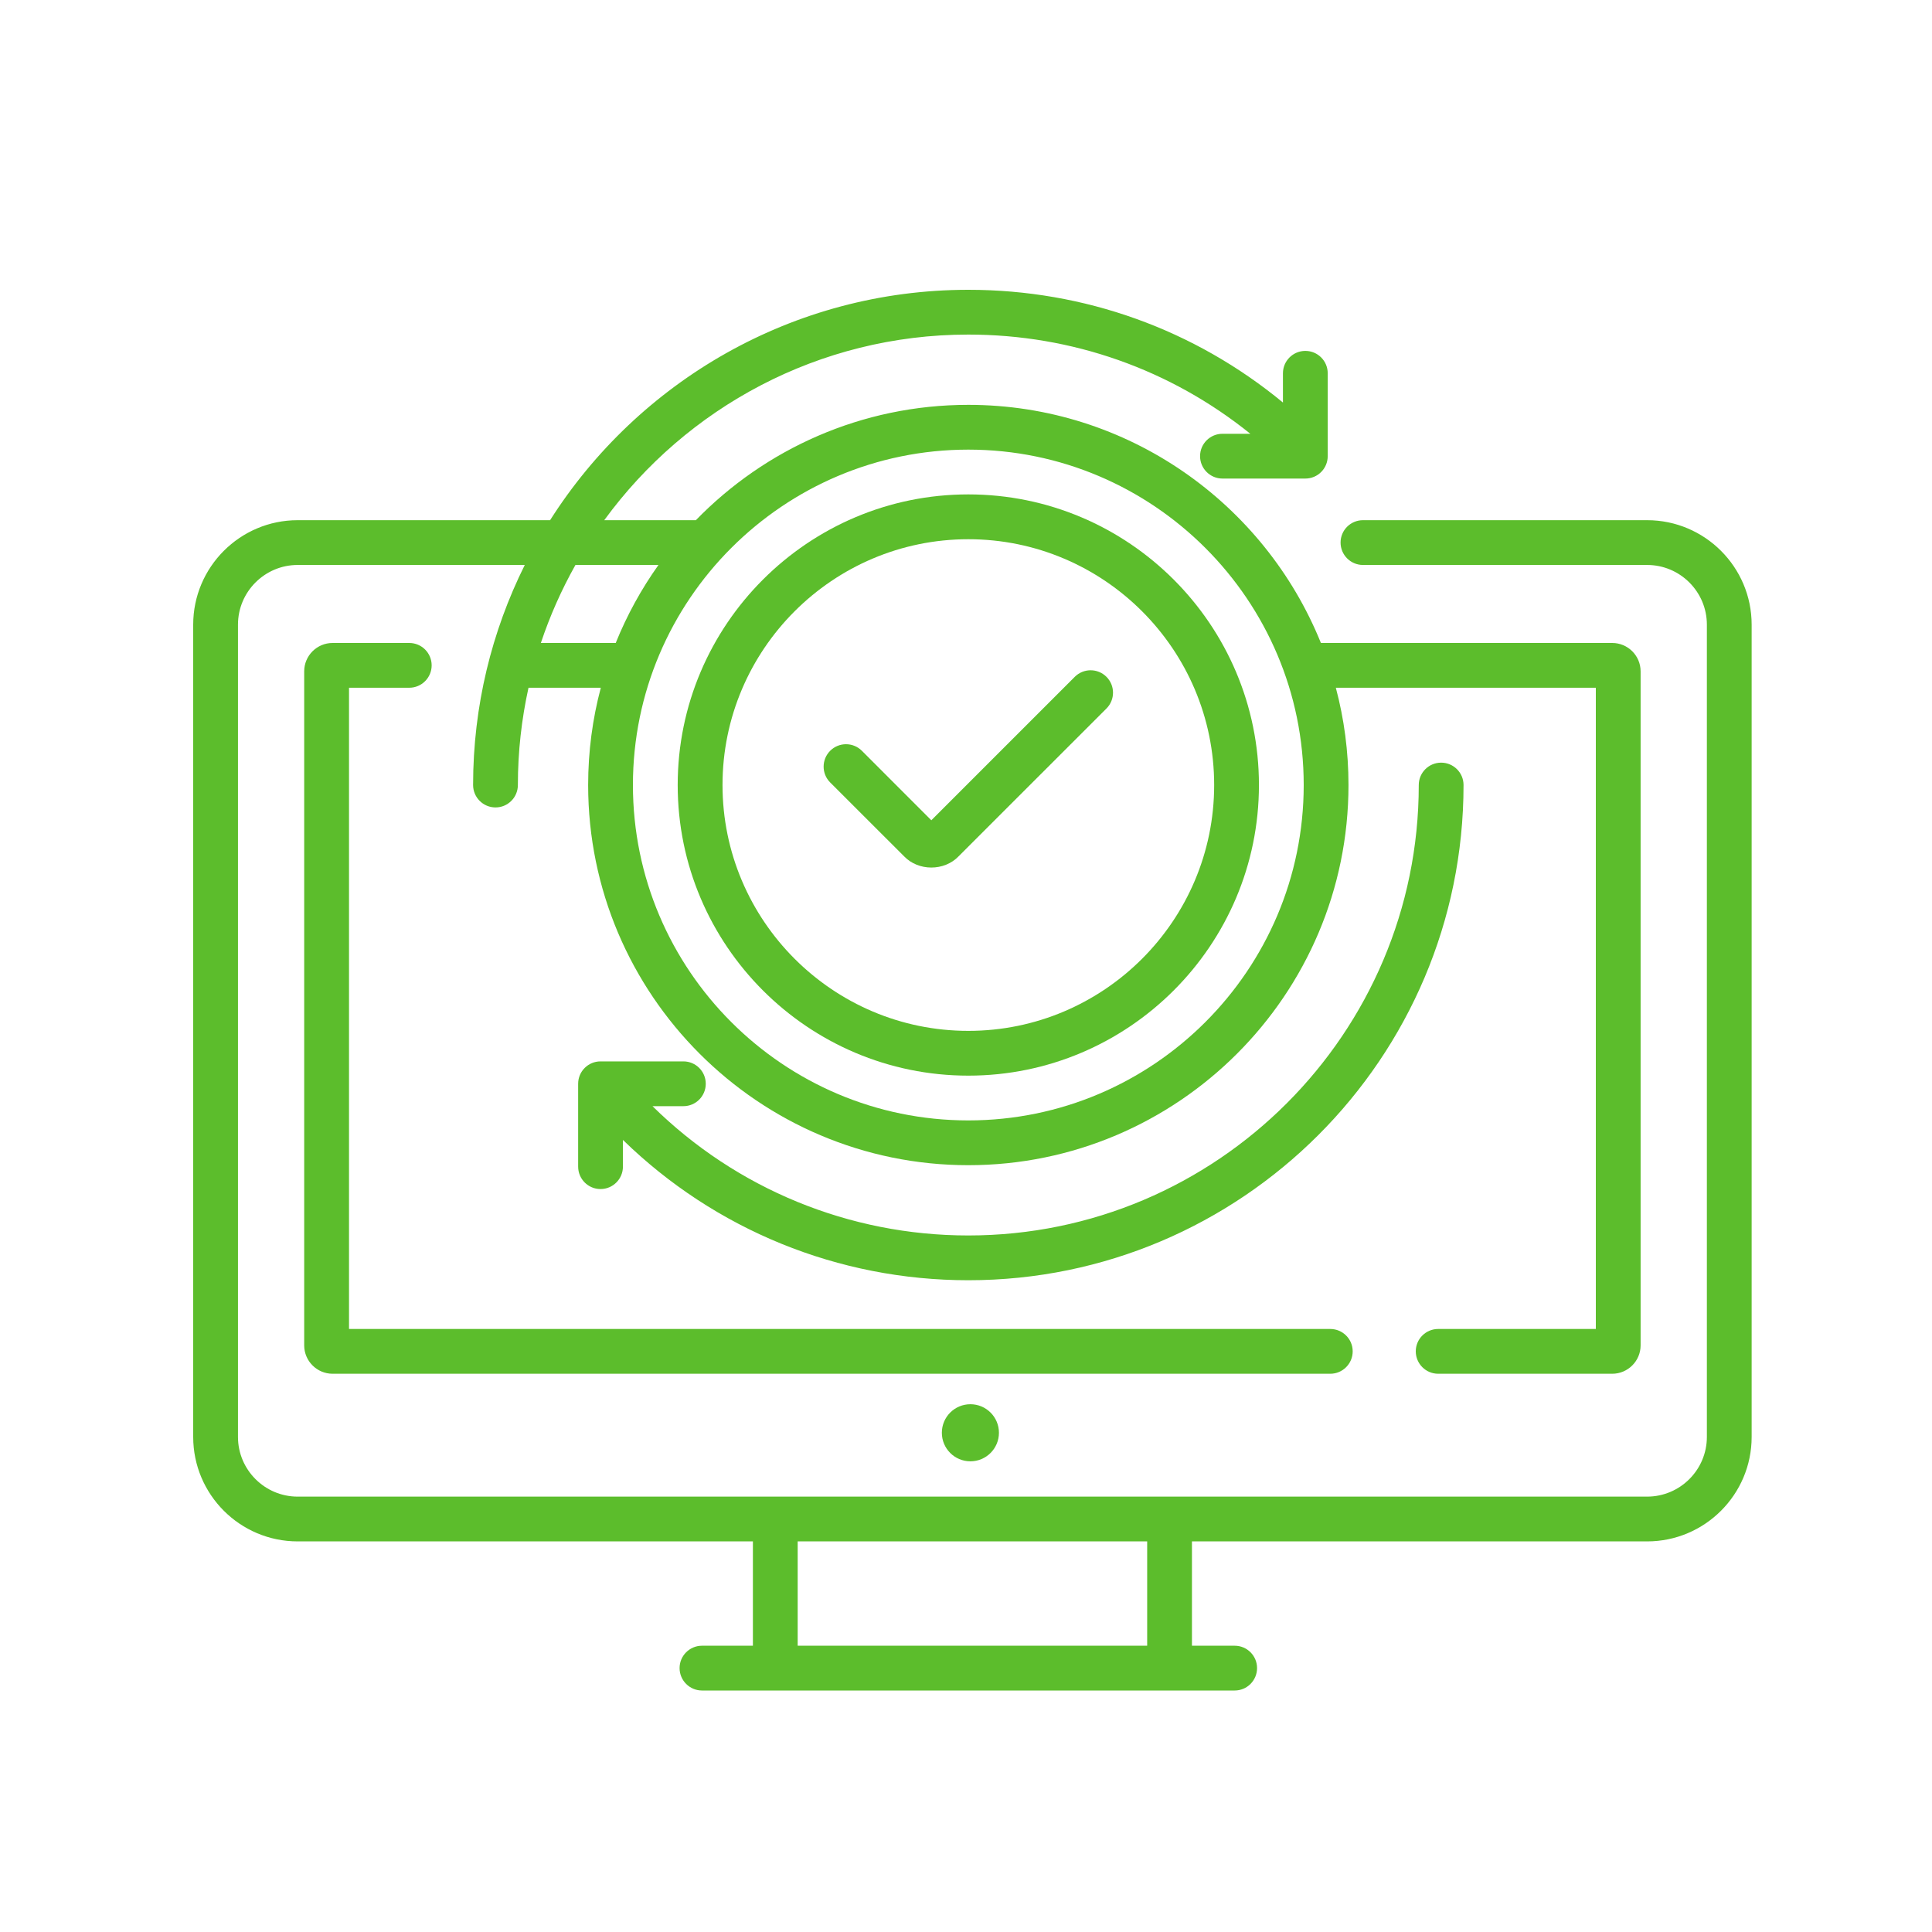
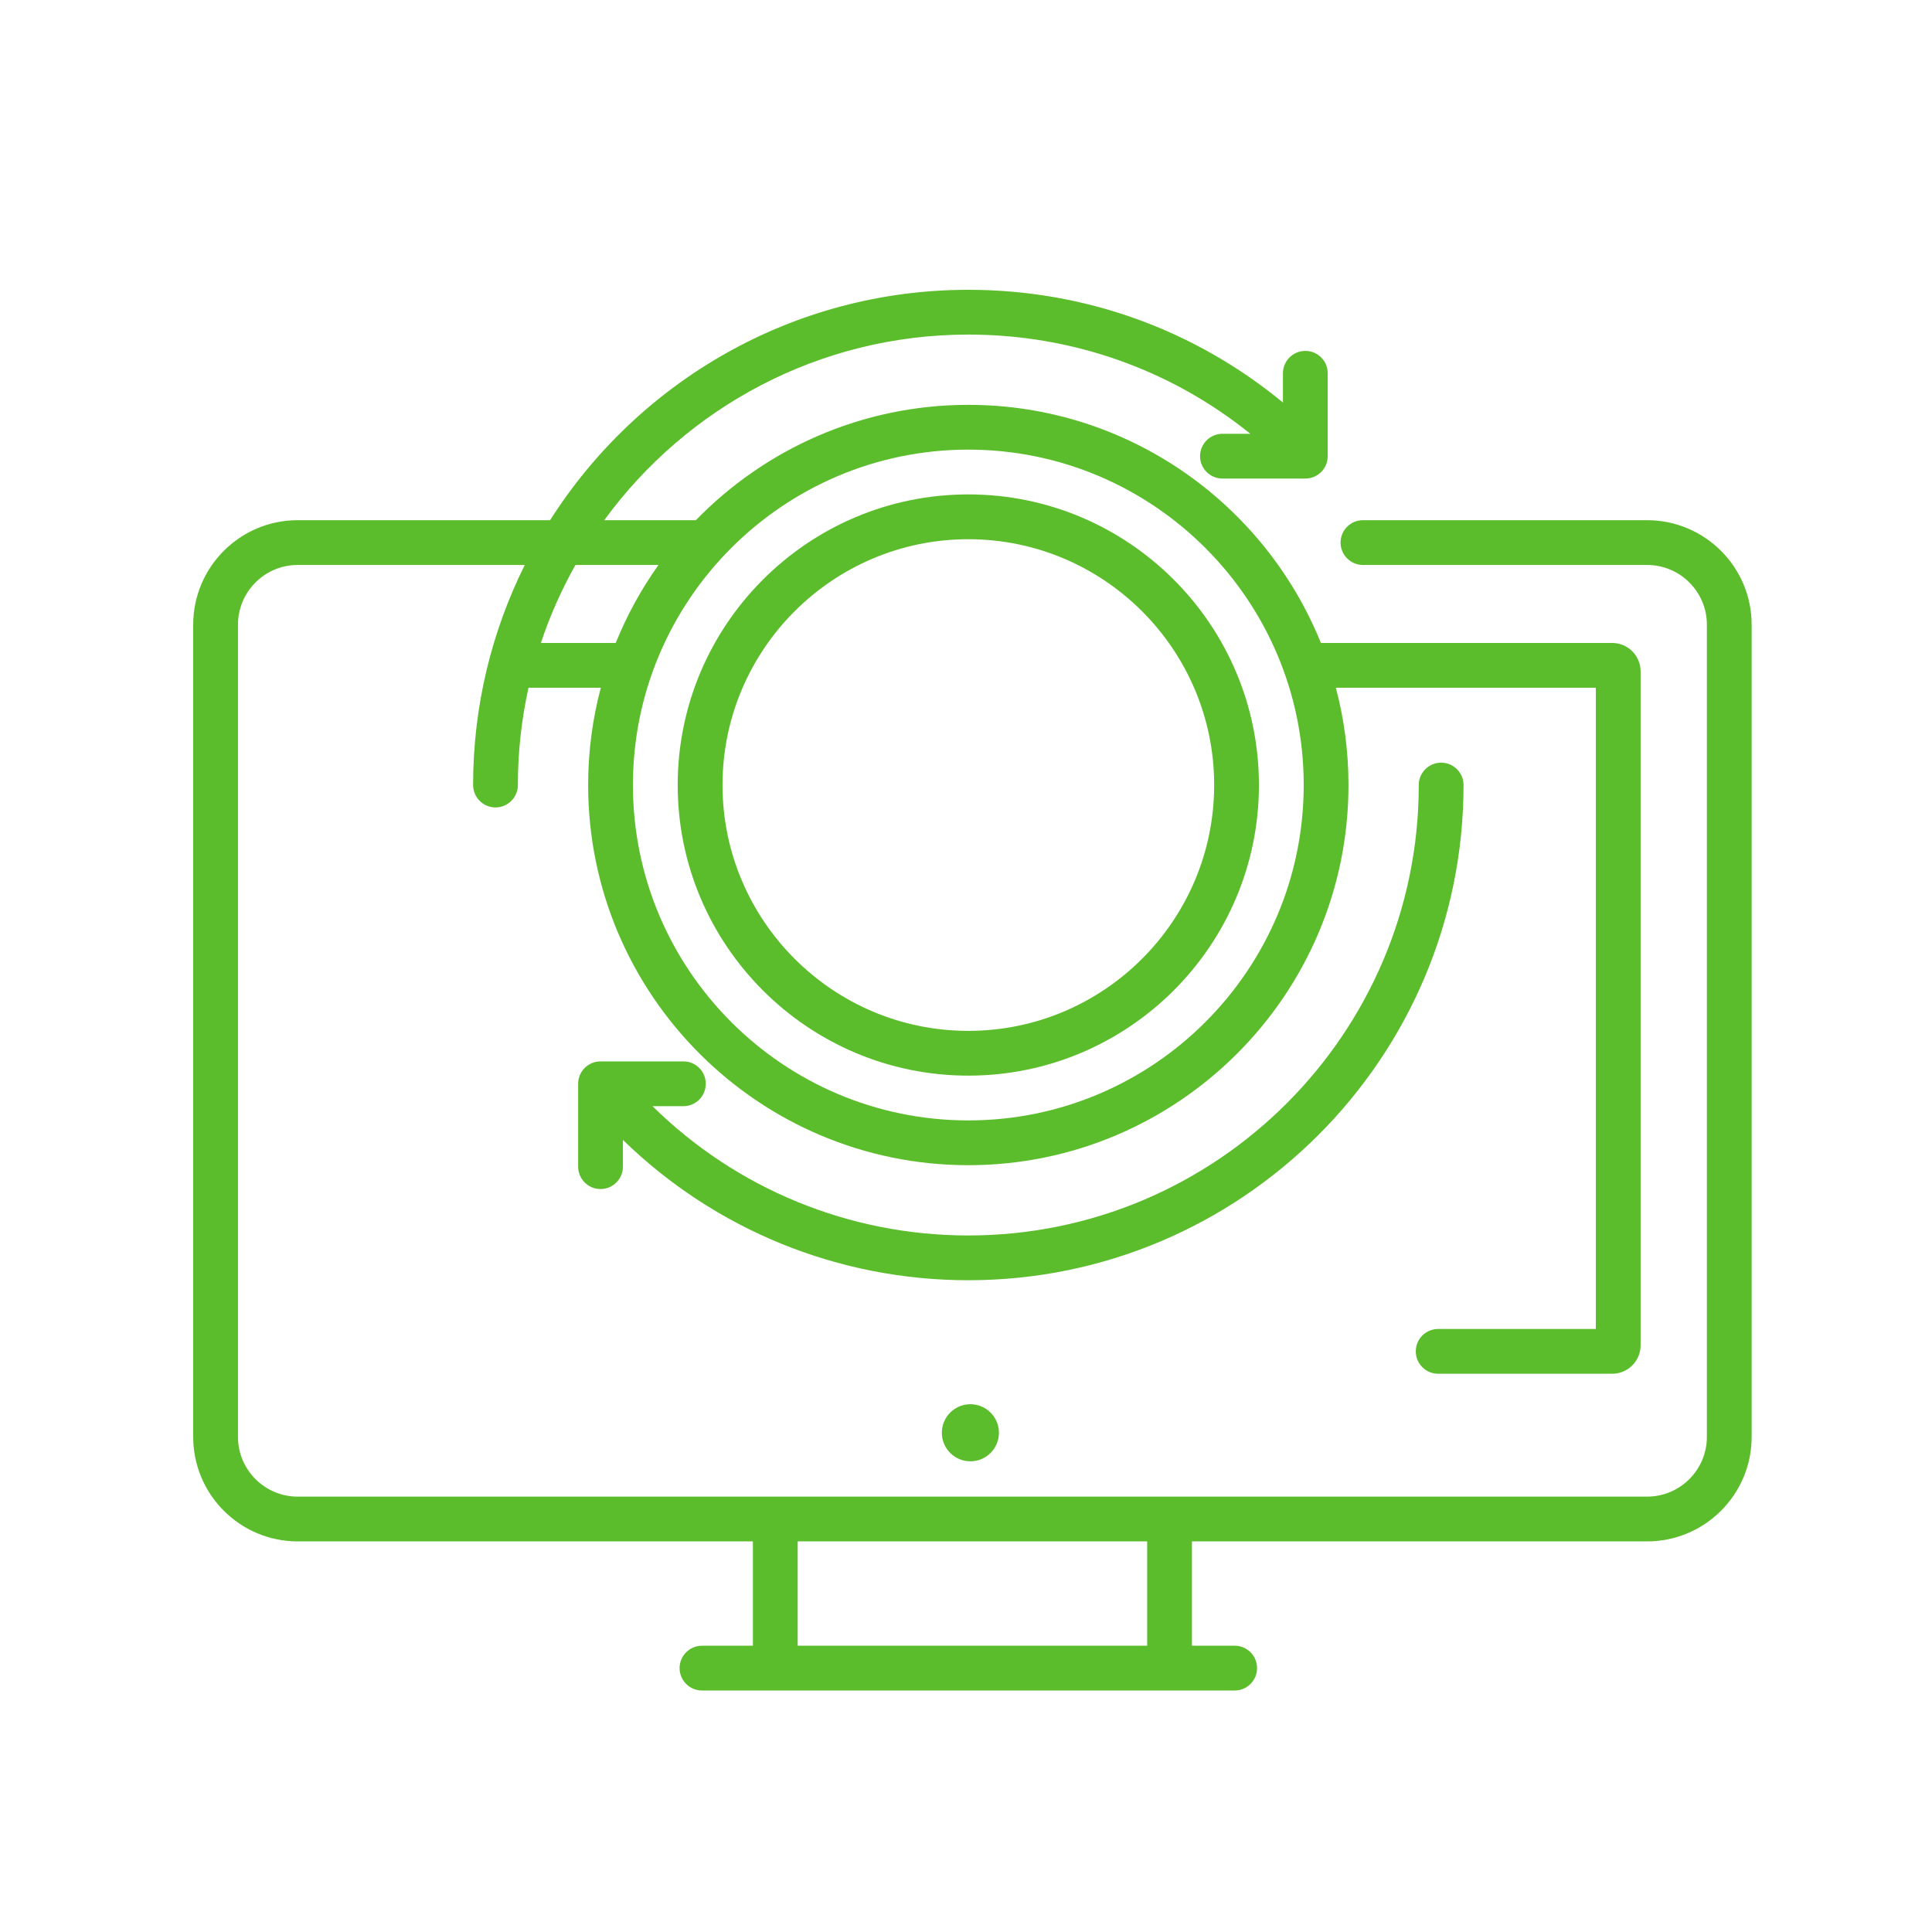
<svg xmlns="http://www.w3.org/2000/svg" width="40" height="40" viewBox="0 0 40 40" fill="none">
-   <path d="M28.006 27.978C28.006 27.722 27.798 27.515 27.542 27.515H7.226V14.239H8.473C8.729 14.239 8.937 14.031 8.937 13.775C8.937 13.519 8.729 13.312 8.473 13.312H6.886C6.562 13.312 6.298 13.575 6.298 13.899V27.855C6.298 28.178 6.562 28.442 6.886 28.442H27.542C27.798 28.442 28.006 28.234 28.006 27.978Z" fill="#5CBD2C" />
  <path d="M34.102 10.77H28.219C27.962 10.77 27.755 10.977 27.755 11.233C27.755 11.489 27.963 11.697 28.219 11.697H34.102C34.784 11.697 35.339 12.251 35.339 12.933V29.75C35.339 30.431 34.784 30.986 34.102 30.986H6.163C5.482 30.986 4.927 30.431 4.927 29.75V12.933C4.927 12.251 5.482 11.697 6.163 11.697H10.865C10.181 13.07 9.795 14.617 9.795 16.253C9.795 16.509 10.003 16.717 10.259 16.717C10.515 16.717 10.722 16.509 10.722 16.253C10.722 15.562 10.799 14.888 10.942 14.239H12.439C12.268 14.882 12.177 15.557 12.177 16.253C12.177 20.593 15.708 24.124 20.048 24.124C24.388 24.124 27.919 20.593 27.919 16.253C27.919 15.557 27.828 14.882 27.657 14.239H33.04V27.515H29.776C29.52 27.515 29.312 27.722 29.312 27.978C29.312 28.234 29.52 28.442 29.776 28.442H33.38C33.703 28.442 33.967 28.178 33.967 27.855V13.899C33.967 13.575 33.703 13.312 33.38 13.312H27.348C26.181 10.424 23.349 8.382 20.048 8.382C17.838 8.382 15.838 9.298 14.407 10.77H12.51C14.207 8.443 16.954 6.927 20.048 6.927C22.198 6.927 24.236 7.65 25.887 8.981H25.31C25.054 8.981 24.846 9.188 24.846 9.444C24.846 9.7 25.054 9.908 25.31 9.908H27.026C27.282 9.908 27.489 9.7 27.489 9.444V7.728C27.489 7.472 27.282 7.265 27.026 7.265C26.77 7.265 26.562 7.472 26.562 7.728V8.334C24.731 6.823 22.453 6 20.048 6C16.41 6 13.209 7.905 11.389 10.77H6.163C4.97 10.77 4 11.74 4 12.933V29.75C4 30.943 4.97 31.913 6.163 31.913H15.588V34.073H14.534C14.278 34.073 14.07 34.28 14.07 34.536C14.07 34.792 14.278 35 14.534 35H25.563C25.819 35 26.026 34.792 26.026 34.536C26.026 34.28 25.819 34.073 25.563 34.073H24.678V31.913H34.102C35.295 31.913 36.266 30.943 36.266 29.75V12.933C36.266 11.74 35.295 10.77 34.102 10.77ZM20.048 9.309C23.877 9.309 26.992 12.424 26.992 16.253C26.992 20.082 23.877 23.197 20.048 23.197C16.219 23.197 13.104 20.082 13.104 16.253C13.104 12.424 16.219 9.309 20.048 9.309ZM13.633 11.697C13.278 12.195 12.98 12.737 12.748 13.312H11.198C11.386 12.748 11.627 12.207 11.914 11.697H13.633ZM23.751 34.073H16.515V31.913H23.751V34.073H23.751Z" fill="#5CBD2C" />
  <path d="M20.091 30.255C20.417 30.255 20.682 29.99 20.682 29.664C20.682 29.337 20.417 29.073 20.091 29.073C19.764 29.073 19.5 29.337 19.5 29.664C19.5 29.99 19.764 30.255 20.091 30.255Z" fill="#5CBD2C" />
  <path d="M20.048 22.27C23.366 22.27 26.065 19.571 26.065 16.253C26.065 12.935 23.366 10.236 20.048 10.236C16.731 10.236 14.031 12.935 14.031 16.253C14.031 19.571 16.73 22.27 20.048 22.27ZM20.048 11.164C22.855 11.164 25.138 13.447 25.138 16.253C25.138 19.059 22.855 21.343 20.048 21.343C17.242 21.343 14.959 19.059 14.959 16.253C14.959 13.447 17.242 11.164 20.048 11.164Z" fill="#5CBD2C" />
-   <path d="M18.718 17.729C19.015 18.039 19.55 18.039 19.847 17.729L22.908 14.669C23.089 14.488 23.089 14.194 22.908 14.013C22.727 13.832 22.433 13.832 22.252 14.013L19.282 16.983L17.844 15.544C17.663 15.363 17.369 15.363 17.188 15.544C17.007 15.726 17.007 16.019 17.188 16.2L18.718 17.729Z" fill="#5CBD2C" />
  <path d="M29.837 15.79C29.581 15.79 29.374 15.997 29.374 16.253C29.374 21.395 25.19 25.579 20.048 25.579C17.581 25.579 15.247 24.613 13.509 22.902H14.149C14.405 22.902 14.612 22.695 14.612 22.438C14.612 22.182 14.405 21.975 14.149 21.975H12.433C12.177 21.975 11.97 22.182 11.97 22.438V24.154C11.97 24.41 12.177 24.618 12.433 24.618C12.689 24.618 12.897 24.41 12.897 24.154V23.601C14.803 25.459 17.353 26.506 20.048 26.506C25.702 26.506 30.301 21.907 30.301 16.253C30.301 15.997 30.093 15.79 29.837 15.79Z" fill="#5CBD2C" />
</svg>